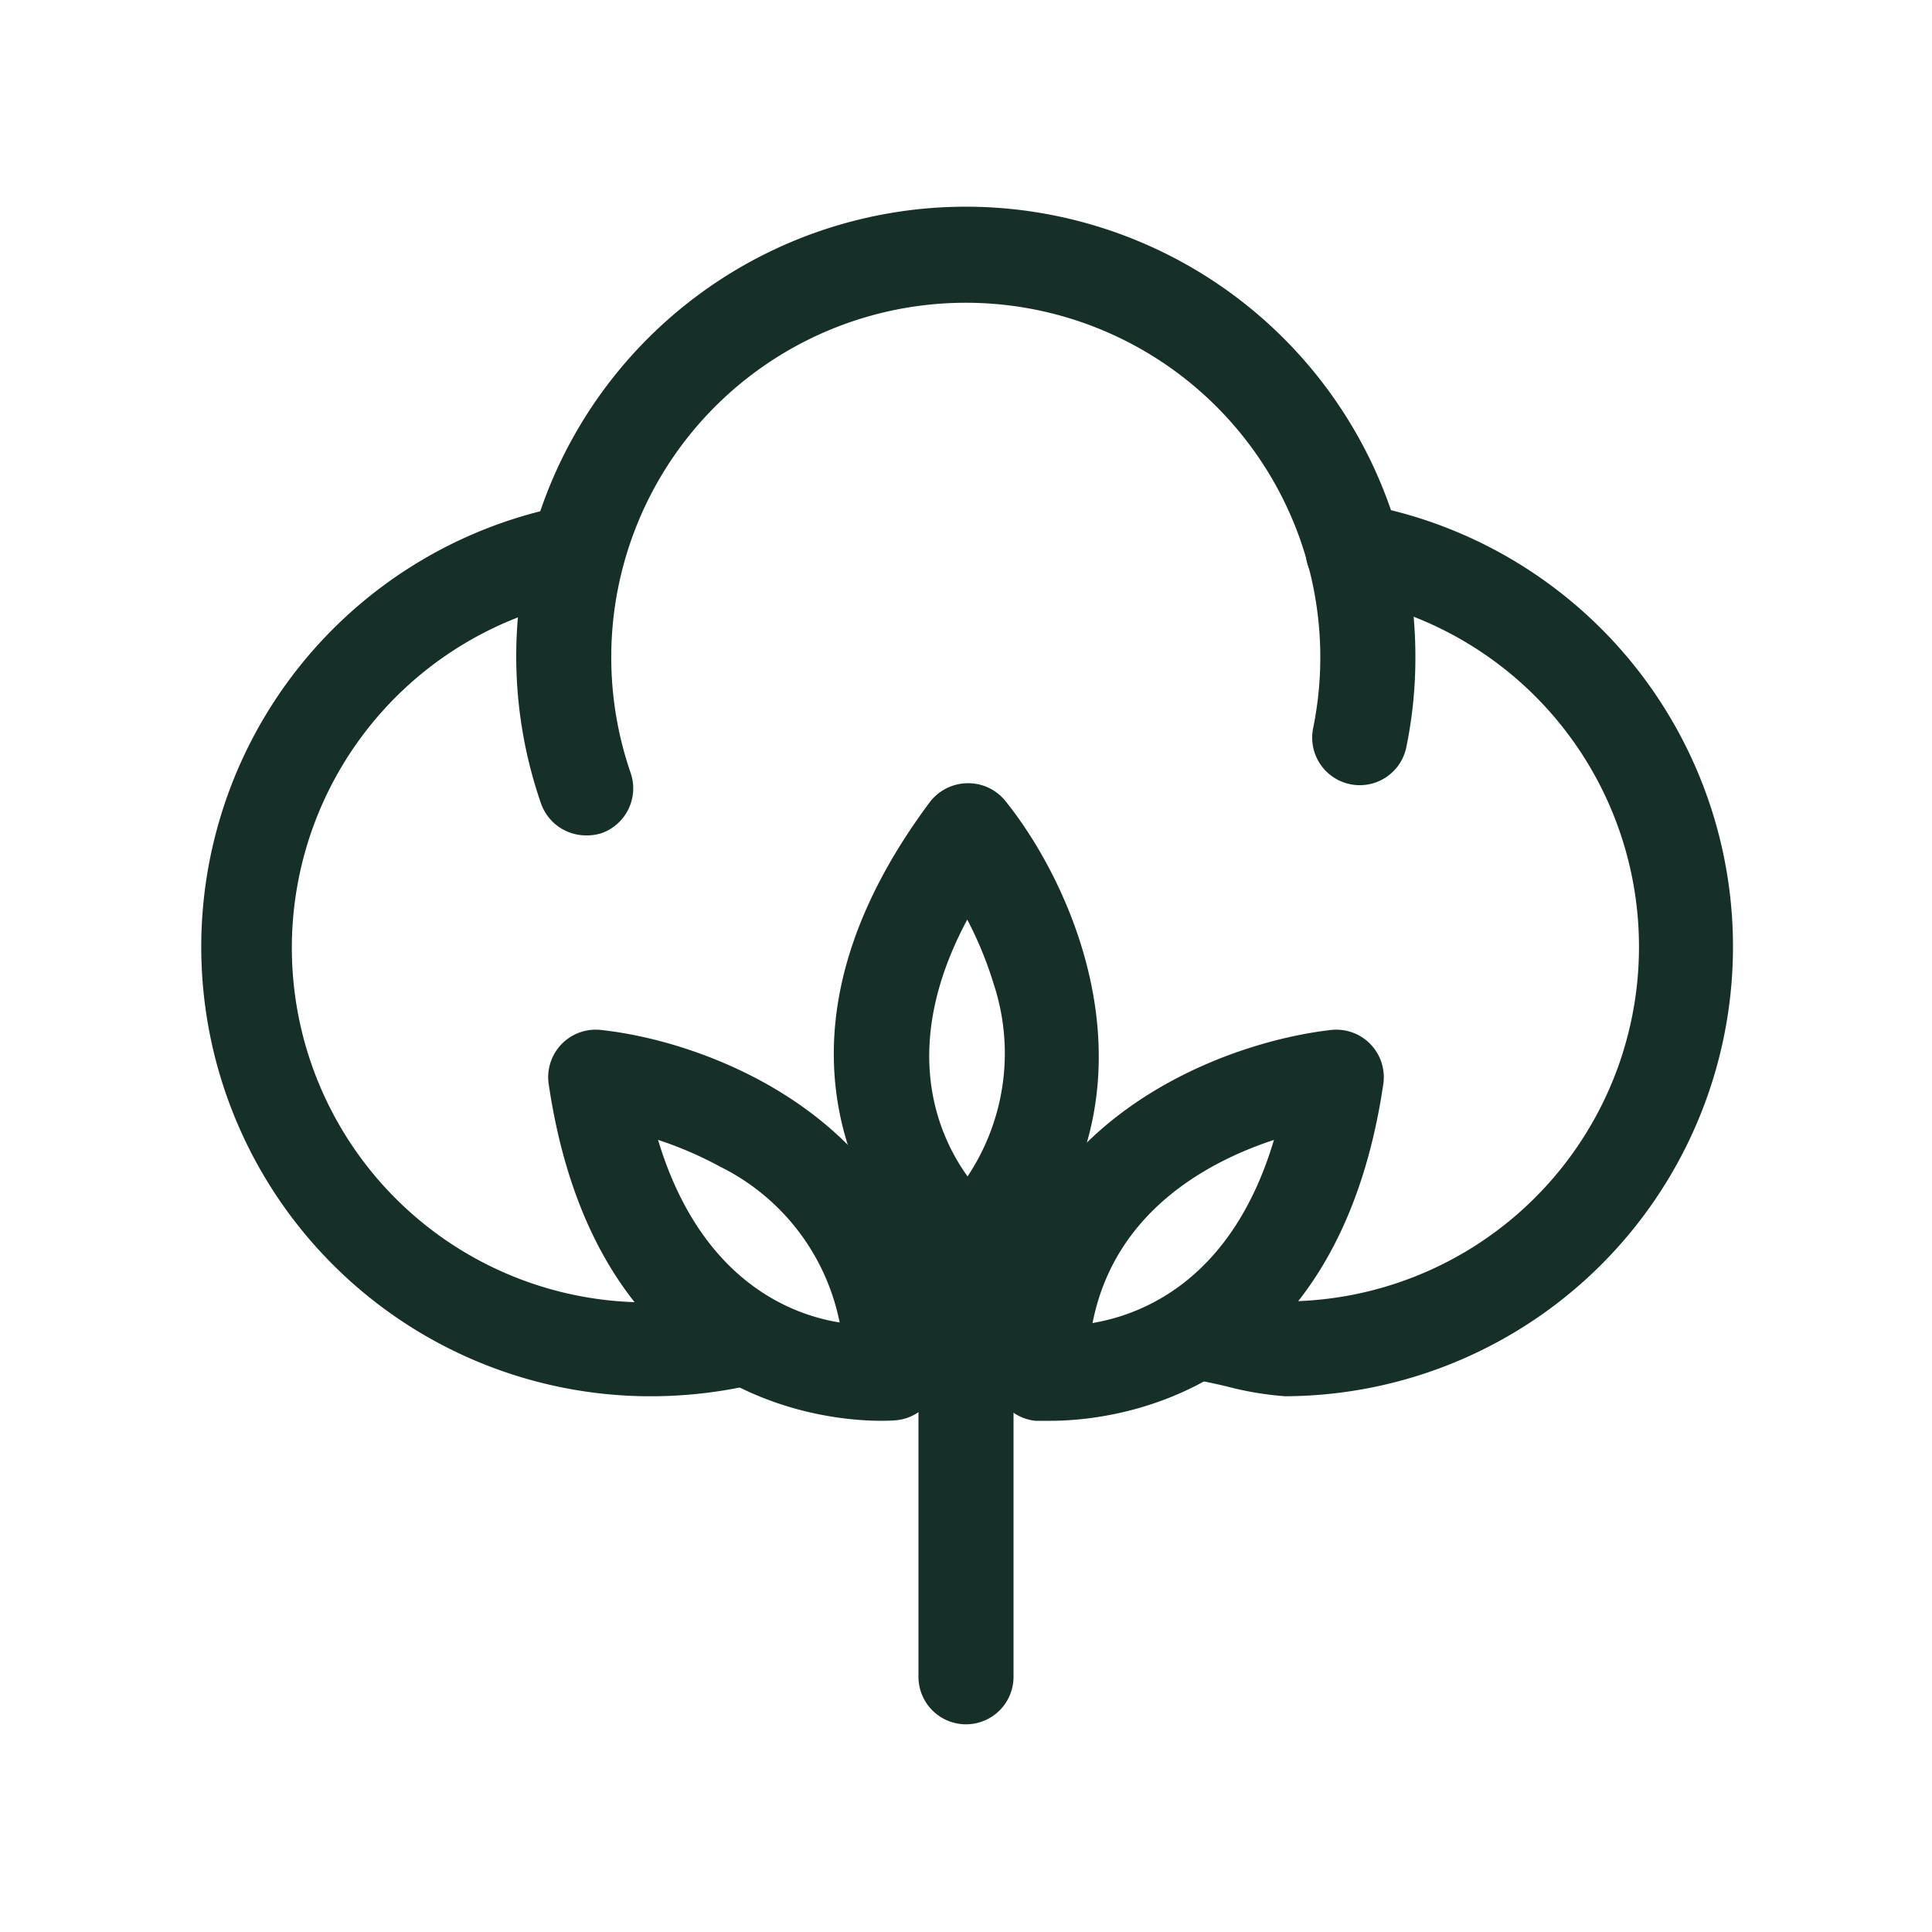
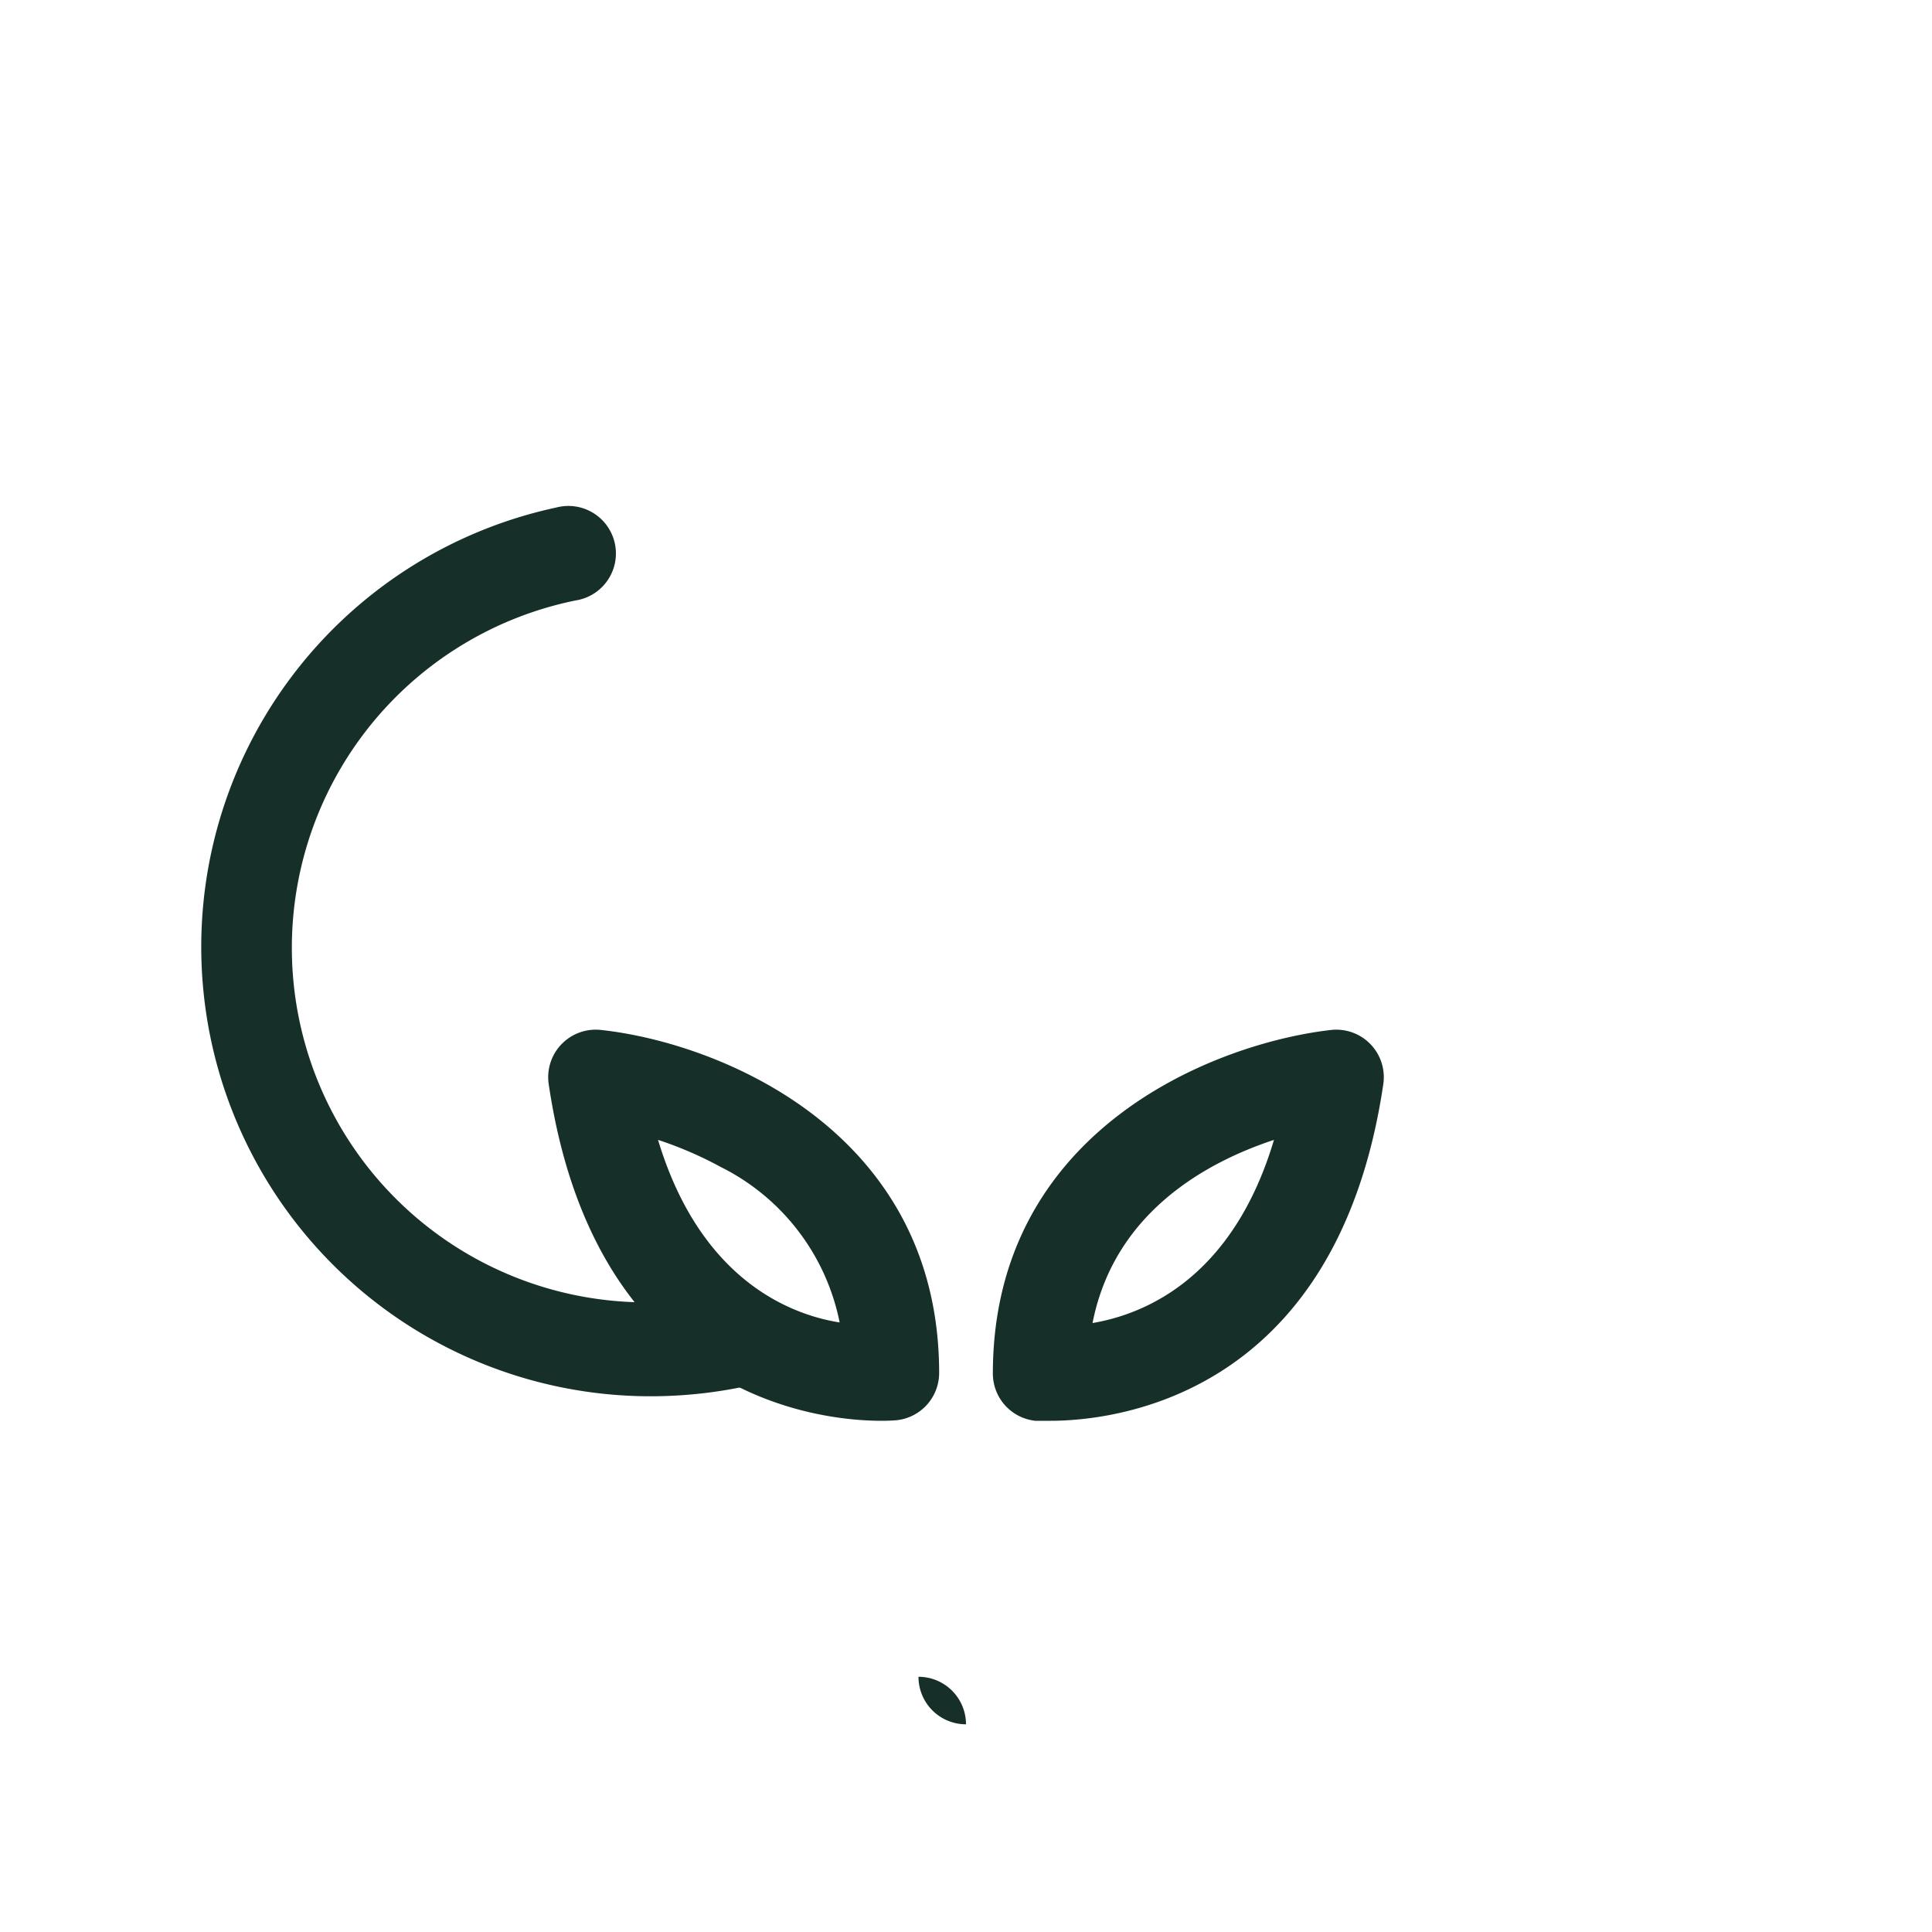
<svg xmlns="http://www.w3.org/2000/svg" id="Layer_1" data-name="Layer 1" viewBox="0 0 100 100">
  <defs>
    <style>.cls-1{fill:#163029;}</style>
  </defs>
-   <path class="cls-1" d="M50,89.25a2.46,2.46,0,0,1-2.46-2.46V66.37a2.46,2.46,0,1,1,4.92,0V86.79A2.46,2.46,0,0,1,50,89.25Z" />
-   <path class="cls-1" d="M50.08,67.09a2.42,2.42,0,0,1-1.54-.55c-.12-.1-11.76-9.78-.43-25a2.49,2.49,0,0,1,1.93-1,2.47,2.47,0,0,1,2,.92c3.82,4.74,8.71,16-.17,24.94A2.5,2.5,0,0,1,50.08,67.09Zm0-19.52c-3.47,6.45-1.67,11,0,13.32a11.48,11.48,0,0,0,1.34-10A19.32,19.32,0,0,0,50.05,47.57Z" />
+   <path class="cls-1" d="M50,89.25a2.46,2.46,0,0,1-2.46-2.46V66.37V86.79A2.46,2.46,0,0,1,50,89.25Z" />
  <path class="cls-1" d="M45.63,73.54c-3.15,0-14.82-1.12-17.23-17.43a2.46,2.46,0,0,1,2.7-2.8c6.06.65,17.51,5.19,17.51,17.76a2.46,2.46,0,0,1-2.2,2.44S46.11,73.54,45.63,73.54Zm.52-2.47h0ZM34.06,59c2.11,7,6.56,9,9.4,9.45a11.51,11.51,0,0,0-6.16-8.05A19.46,19.46,0,0,0,34.06,59Z" />
  <path class="cls-1" d="M54.37,73.54c-.48,0-.76,0-.78,0a2.46,2.46,0,0,1-2.2-2.44C51.39,58.5,62.84,54,68.9,53.31a2.46,2.46,0,0,1,2.7,2.8C69.19,72.42,57.52,73.54,54.37,73.54ZM65.94,59c-3.42,1.13-8.26,3.71-9.39,9.48C59.38,68,63.84,66.05,65.94,59Z" />
-   <path class="cls-1" d="M30.32,43.24A2.47,2.47,0,0,1,28,41.58,23.27,23.27,0,1,1,73.26,34a22.93,22.93,0,0,1-.47,4.68,2.46,2.46,0,1,1-4.82-1A18.35,18.35,0,1,0,32.64,40a2.46,2.46,0,0,1-1.52,3.13A2.53,2.53,0,0,1,30.32,43.24Z" />
  <path class="cls-1" d="M33.48,72.27a23.26,23.26,0,0,1-4.69-46,2.46,2.46,0,1,1,1,4.81,18.35,18.35,0,0,0,3.7,36.33,18.19,18.19,0,0,0,4-.45,2.46,2.46,0,1,1,1.08,4.8A23.69,23.69,0,0,1,33.48,72.27Z" />
-   <path class="cls-1" d="M66.52,72.27a16.8,16.8,0,0,1-3.07-.52c-.47-.11-1.19-.27-1.39-.29a2.48,2.48,0,0,1-2.16-2.73,2.45,2.45,0,0,1,2.69-2.16,17.21,17.21,0,0,1,1.93.38c.61.13,1.73.38,2,.41a18.35,18.35,0,0,0,3.1-36.43,2.46,2.46,0,1,1,.83-4.85,23.27,23.27,0,0,1-4,46.19Z" />
</svg>